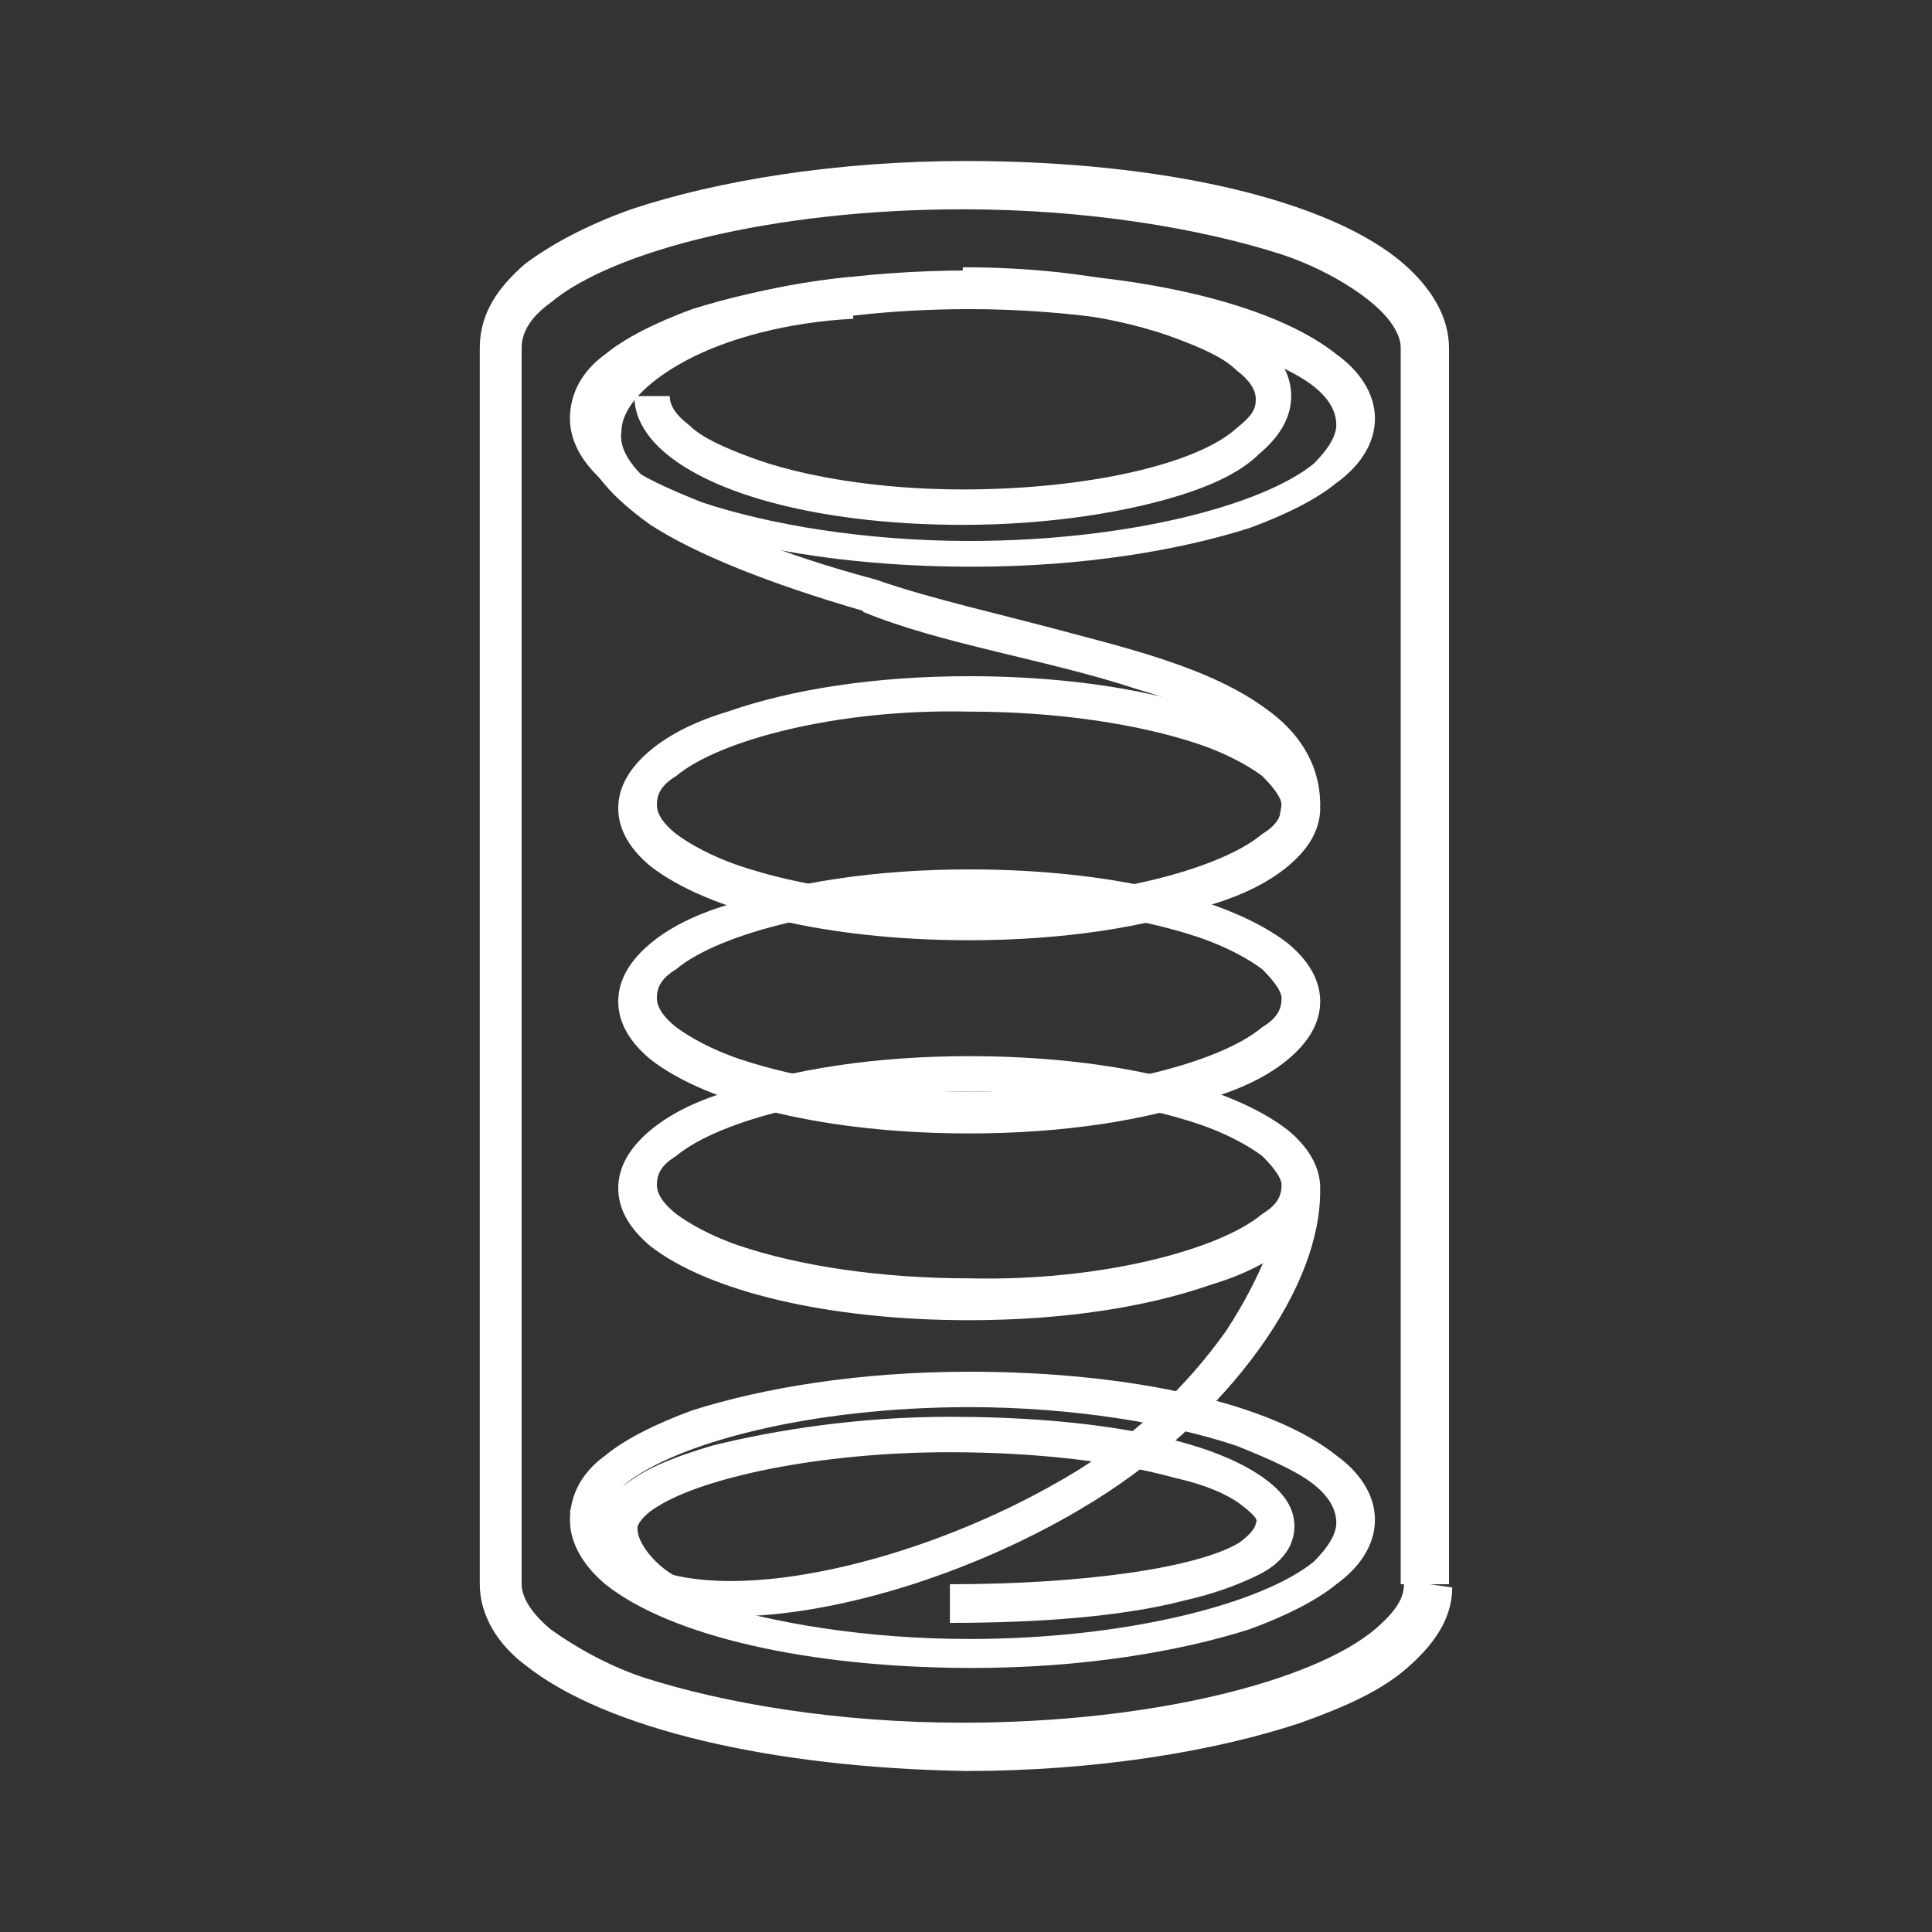
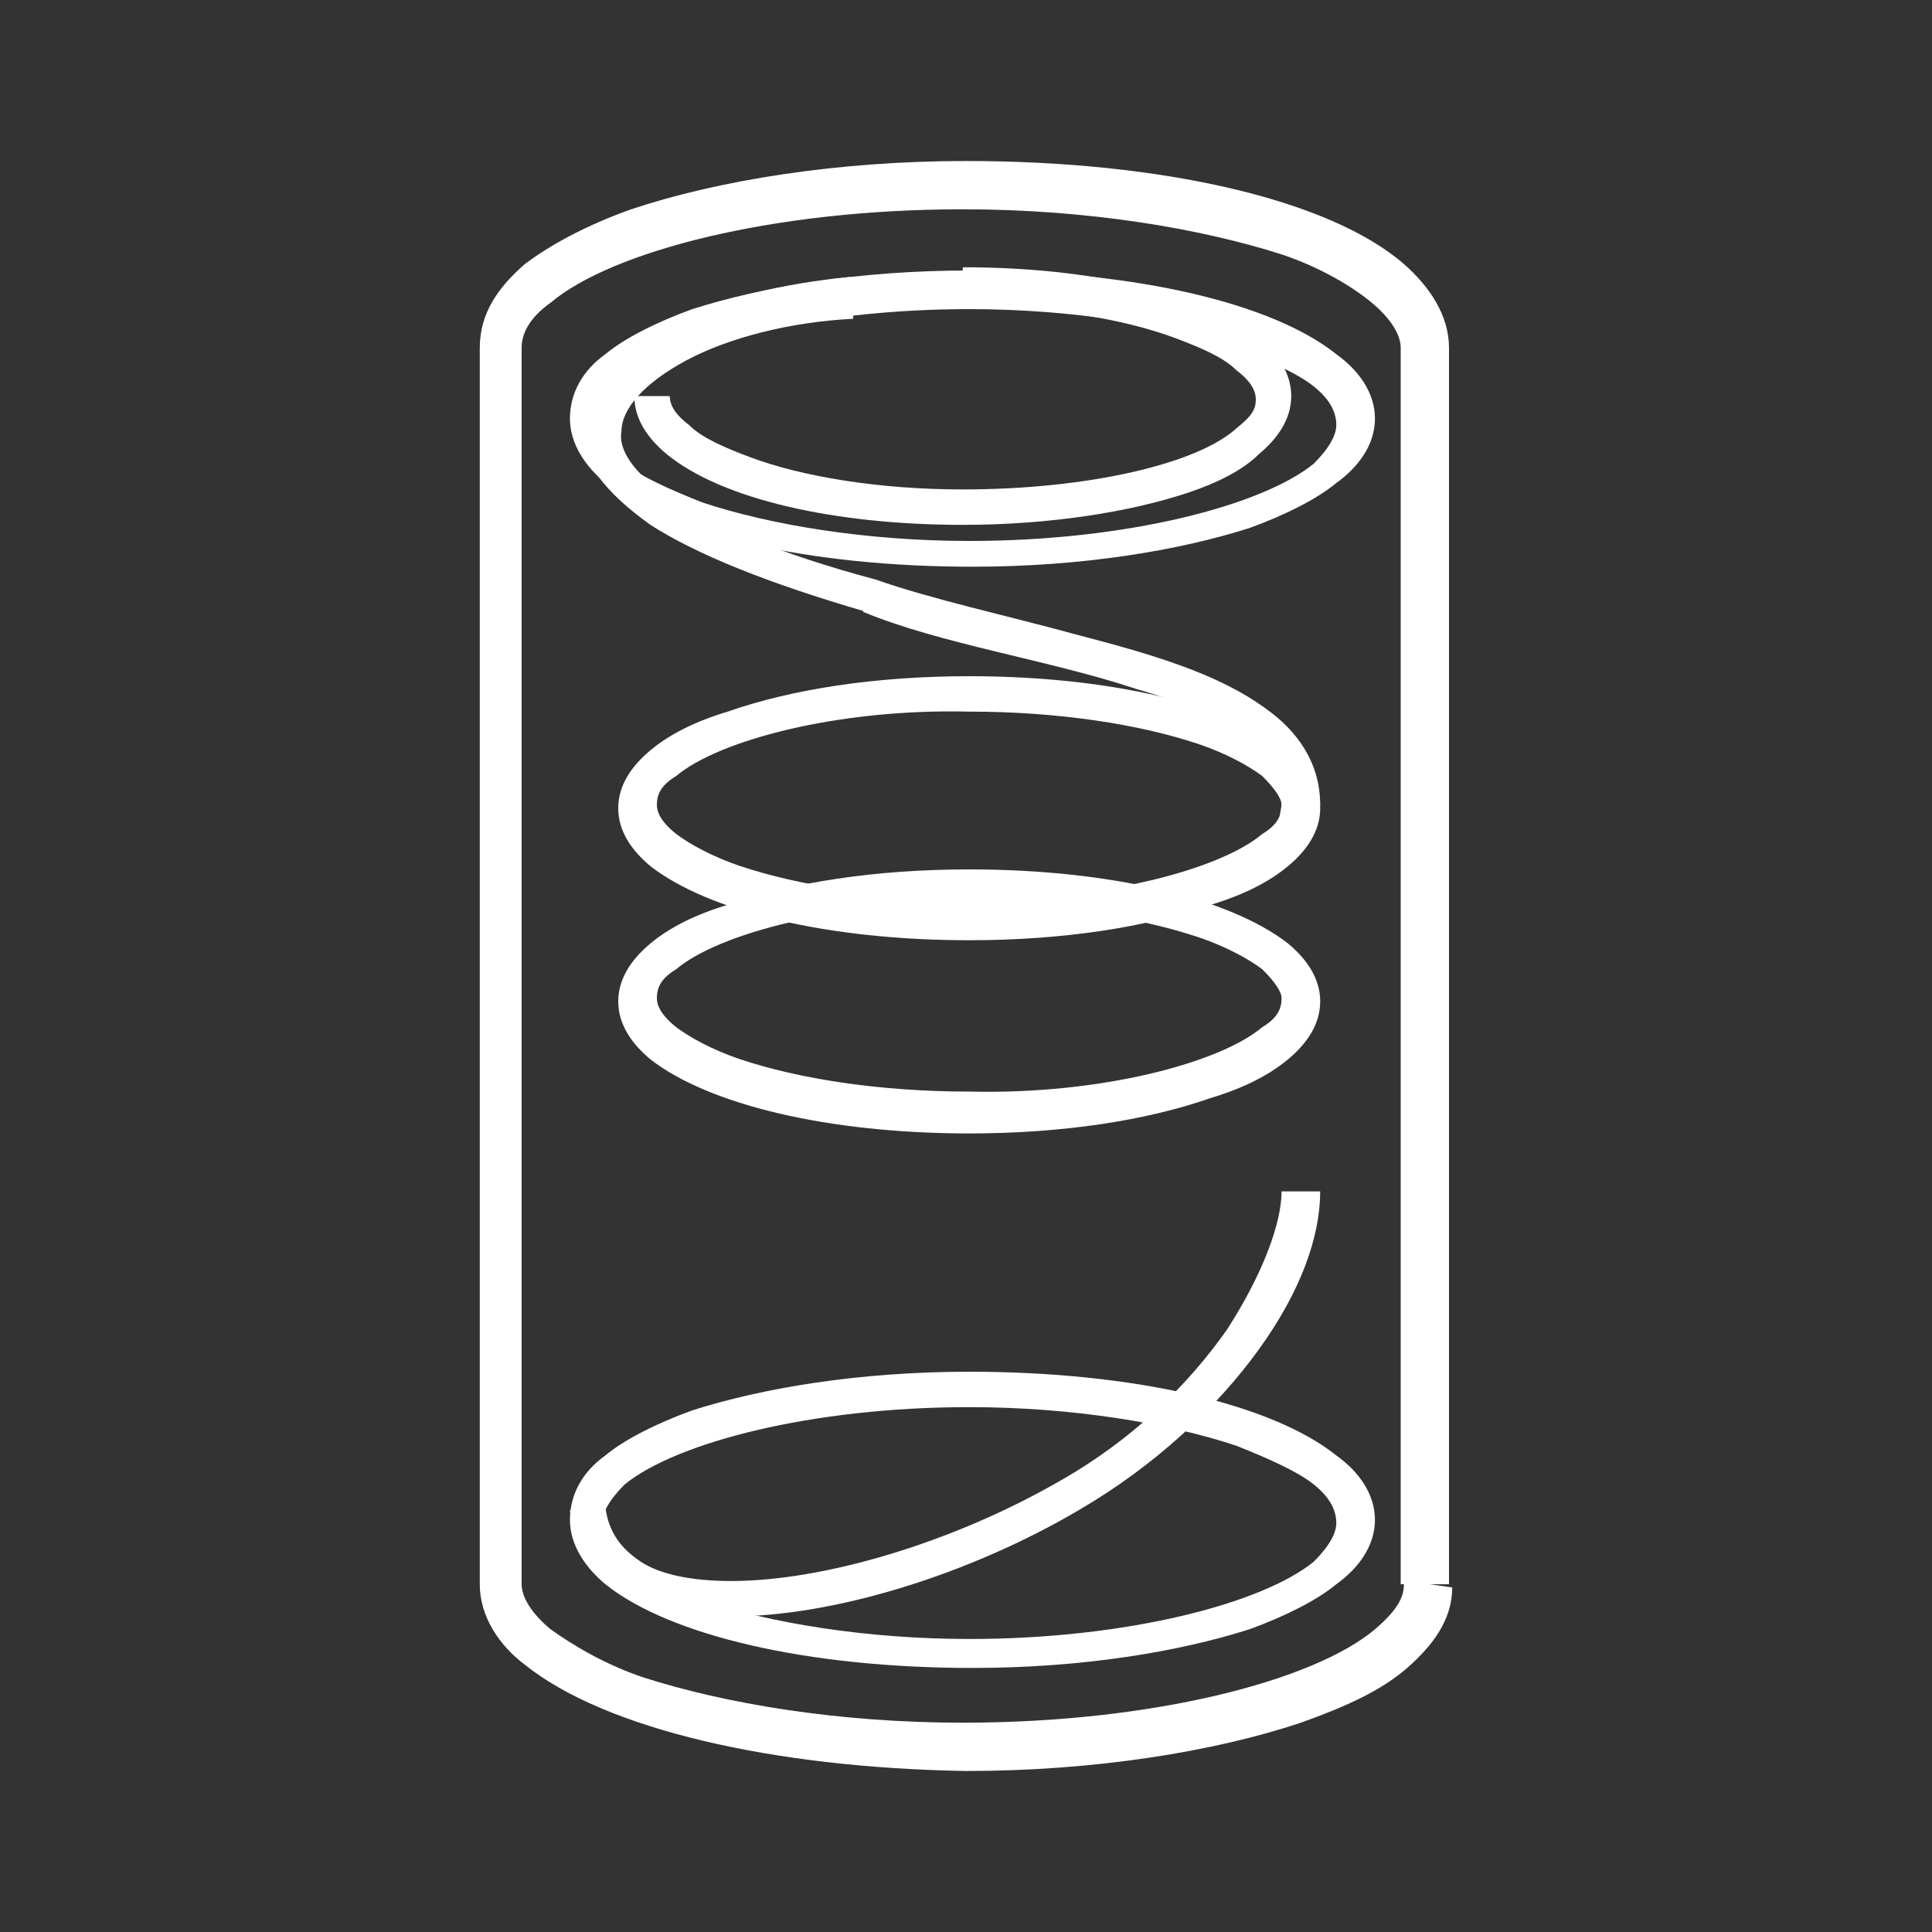
<svg xmlns="http://www.w3.org/2000/svg" version="1.1" id="Layer_1" x="0px" y="0px" viewBox="16 -16 60 60" style="enable-background:new 16 -16 60 60;" xml:space="preserve">
  <rect x="16" y="-16" width="60" height="60" fill="#333333" stroke="none" />
  <style type="text/css">
	.st0{fill:#FFFFFF;}
</style>
  <g id="XMLID_30388_">
    <path id="XMLID_30398_" class="st0" d="M46.1-7v0.6c3.2,0,6.2,0.5,8.3,1.2c1,0.4,1.9,0.8,2.4,1.2s0.7,0.8,0.7,1.2   c0,0.3-0.2,0.7-0.7,1.2C55.2-0.3,51,0.8,46.1,0.8c-3.2,0-6.2-0.5-8.3-1.2c-1-0.4-1.9-0.8-2.4-1.2s-0.7-0.8-0.7-1.2   c0-0.3,0.2-0.7,0.7-1.2c1.6-1.3,5.8-2.4,10.7-2.4v-1.2c-3.4,0-6.4,0.5-8.6,1.2C36.4-6,35.4-5.5,34.8-5c-0.7,0.5-1.1,1.2-1.1,2   s0.5,1.5,1.1,2c2,1.6,6.3,2.6,11.4,2.6c3.4,0,6.4-0.5,8.6-1.2C55.9,0,56.9-0.5,57.5-1c0.7-0.5,1.2-1.2,1.2-2s-0.5-1.5-1.2-2   c-2-1.6-6.3-2.6-11.4-2.6L46.1-7" />
    <path id="XMLID_30397_" class="st0" d="M55.8,21c0,1-0.6,2.6-1.7,4.3c-1.2,1.7-2.9,3.4-5.2,4.7c-3.3,1.9-7.3,3.1-10.2,3.1   c-1.2,0-2.2-0.2-2.8-0.6c-0.6-0.4-1-0.9-1.1-1.7l-1.1,0.1c0.1,1.2,0.7,2.1,1.6,2.6c0.9,0.5,2.1,0.7,3.4,0.7c3.2,0,7.4-1.3,10.8-3.3   c2.4-1.4,4.3-3.2,5.6-5S57,22.4,57,21L55.8,21" />
    <path id="XMLID_30396_" class="st0" d="M42.4-7.4c-2.1,0.2-4.1,0.7-5.7,1.4c-1.5,0.8-2.6,1.8-2.7,3.2c0,1.1,0.8,2.1,2.2,3.1   c1.4,0.9,3.6,1.8,6.7,2.7L43,2.4L42.8,3c2.4,1,5.8,1.5,8.5,2.4c1.4,0.4,2.5,0.9,3.3,1.5s1.2,1.2,1.2,2.1l-0.1,0.6l1.1,0.2L57,9   c0-1.3-0.7-2.3-1.7-3c-1.5-1.1-3.6-1.7-5.9-2.3c-2.2-0.6-4.5-1.1-6.2-1.7l0,0l0,0c-3-0.8-5.1-1.7-6.3-2.5c-1.3-0.8-1.7-1.6-1.6-2.1   c0-0.7,0.7-1.5,2-2.2c1.3-0.7,3.2-1.2,5.2-1.3L42.4-7.4" />
    <path id="XMLID_30395_" class="st0" d="M46.1,5.5v0.6c2.8,0,5.3,0.4,7.1,1c0.9,0.3,1.6,0.7,2,1c0.4,0.4,0.6,0.7,0.6,0.9   c0,0.3-0.1,0.6-0.6,0.9c-1.3,1.1-5,2.1-9.1,2c-2.8,0-5.3-0.4-7.1-1c-0.9-0.3-1.6-0.7-2-1c-0.5-0.4-0.6-0.7-0.6-0.9   c0-0.3,0.1-0.6,0.6-0.9c1.3-1.1,5-2.1,9.1-2V5c-2.9,0-5.5,0.4-7.5,1.1c-1,0.3-1.8,0.7-2.4,1.2s-1,1.1-1,1.8c0,0.7,0.4,1.3,1,1.8   c1.8,1.4,5.5,2.3,9.9,2.3c2.9,0,5.5-0.4,7.5-1.1c1-0.3,1.8-0.7,2.4-1.2c0.6-0.5,1-1.1,1-1.8c0-0.7-0.4-1.3-1-1.8   C54.2,5.9,50.5,5,46.1,5V5.5" />
    <path id="XMLID_30394_" class="st0" d="M46.1,11.5v0.6c2.8,0,5.3,0.4,7.1,1c0.9,0.3,1.6,0.7,2,1c0.4,0.4,0.6,0.7,0.6,0.9   c0,0.3-0.1,0.6-0.6,0.9c-1.3,1.1-5,2.1-9.1,2c-2.8,0-5.3-0.4-7.1-1c-0.9-0.3-1.6-0.7-2-1c-0.5-0.4-0.6-0.7-0.6-0.9   c0-0.3,0.1-0.6,0.6-0.9c1.3-1.1,5-2.1,9.1-2V11c-2.9,0-5.5,0.4-7.5,1.1c-1,0.3-1.8,0.7-2.4,1.2s-1,1.1-1,1.8c0,0.7,0.4,1.3,1,1.8   c1.8,1.4,5.5,2.3,9.9,2.3c2.9,0,5.5-0.4,7.5-1.1c1-0.3,1.8-0.7,2.4-1.2c0.6-0.5,1-1.1,1-1.8c0-0.7-0.4-1.3-1-1.8   c-1.8-1.4-5.5-2.3-9.9-2.3V11.5" />
-     <path id="XMLID_30393_" class="st0" d="M46.1,17.3v0.6c2.8,0,5.3,0.4,7.1,1c0.9,0.3,1.6,0.7,2,1c0.4,0.4,0.6,0.7,0.6,0.9   c0,0.3-0.1,0.6-0.6,0.9c-1.3,1.1-5,2.1-9.1,2c-2.8,0-5.3-0.4-7.1-1c-0.9-0.3-1.6-0.7-2-1c-0.5-0.4-0.6-0.7-0.6-0.9   c0-0.3,0.1-0.6,0.6-0.9c1.3-1.1,5-2.1,9.1-2v-1.1c-2.9,0-5.5,0.4-7.5,1.1c-1,0.3-1.8,0.7-2.4,1.2s-1,1.1-1,1.8s0.4,1.3,1,1.8   c1.8,1.4,5.5,2.3,9.9,2.3c2.9,0,5.5-0.4,7.5-1.1c1-0.3,1.8-0.7,2.4-1.2c0.6-0.5,1-1.1,1-1.8s-0.4-1.3-1-1.8   c-1.8-1.4-5.5-2.3-9.9-2.3V17.3" />
    <path id="XMLID_30392_" class="st0" d="M46.1,27.1v0.6c3.2,0,6.2,0.5,8.3,1.2c1,0.4,1.9,0.8,2.4,1.2s0.7,0.8,0.7,1.2   c0,0.3-0.2,0.7-0.7,1.2c-1.6,1.3-5.8,2.4-10.7,2.4c-3.2,0-6.2-0.5-8.3-1.2c-1-0.4-1.9-0.8-2.4-1.2s-0.7-0.8-0.7-1.2   c0-0.3,0.2-0.7,0.7-1.2c1.6-1.3,5.8-2.4,10.7-2.4v-1.1c-3.4,0-6.4,0.5-8.6,1.2c-1.1,0.4-2.1,0.9-2.7,1.4c-0.7,0.5-1.1,1.2-1.1,2   s0.5,1.5,1.1,2c2,1.6,6.3,2.6,11.4,2.6c3.4,0,6.4-0.5,8.6-1.2c1.1-0.4,2.1-0.9,2.7-1.4c0.7-0.5,1.2-1.2,1.2-2s-0.5-1.5-1.2-2   c-2-1.6-6.3-2.6-11.4-2.6L46.1,27.1" />
    <path id="XMLID_30391_" class="st0" d="M45.9-6.5c2.6,0,5,0.4,6.6,1c0.8,0.3,1.5,0.6,1.9,1C54.8-4.2,55-3.9,55-3.6   s-0.1,0.5-0.6,0.9c-1.2,1.1-4.6,1.9-8.5,1.9c-2.6,0-5-0.4-6.6-1c-0.8-0.3-1.5-0.6-1.9-1c-0.4-0.3-0.6-0.6-0.6-0.9h-1.1   c0,0.7,0.4,1.3,1,1.8c1.7,1.4,5.2,2.2,9.2,2.2c2.7,0,5.2-0.4,7-1c0.9-0.3,1.7-0.7,2.2-1.2c0.6-0.5,1-1.1,1-1.8s-0.4-1.3-1-1.8   c-1.7-1.4-5.2-2.2-9.2-2.2V-6.5" />
-     <path id="XMLID_30390_" class="st0" d="M45.5,34.4c2.8,0,5.4-0.2,7.3-0.7c0.9-0.2,1.7-0.5,2.3-0.8s1.1-0.8,1.1-1.5   s-0.5-1.2-1.1-1.6c-1.8-1.2-5.4-1.8-9.6-1.8c-2.8,0-5.4,0.4-7.4,0.9c-1,0.3-1.8,0.6-2.4,1c-0.6,0.4-1.1,0.8-1.1,1.5h0.6l-0.6-0.1   v0.2c0,0.9,0.5,1.6,1.3,2.1c0.7,0.5,1.6,0.9,2.6,1.1l0.2-1.1c-0.8-0.2-1.6-0.5-2.1-0.9s-0.8-0.9-0.8-1.2v-0.1l0,0   c0,0,0.1-0.3,0.6-0.6c1.4-0.9,5-1.7,9.1-1.7c2.7,0,5.2,0.3,7,0.8c0.9,0.2,1.6,0.5,2,0.8s0.6,0.5,0.5,0.6c0,0.1-0.1,0.3-0.5,0.6   c-1.3,0.8-4.9,1.3-9,1.3V34.4" />
    <path id="XMLID_30389_" class="st0" d="M60.4,33.2h-0.8l0,0c0,0.4-0.2,0.8-0.9,1.4c-1.9,1.6-6.9,2.9-12.8,2.9   c-3.9,0-7.4-0.6-9.9-1.4c-1.2-0.4-2.2-1-2.9-1.5c-0.6-0.5-0.9-1-0.9-1.4V-5.2c0-0.4,0.2-0.9,0.9-1.4C35-8.2,40-9.5,45.9-9.5   c3.9,0,7.4,0.6,9.9,1.4c1.2,0.4,2.2,1,2.8,1.5s0.9,1,0.9,1.4v38.4H61V-5.2c0-1-0.6-1.9-1.4-2.6C57.3-9.8,52.1-11,46-11   c-4,0-7.7,0.6-10.4,1.5c-1.4,0.5-2.5,1.1-3.3,1.7c-0.8,0.7-1.4,1.5-1.4,2.6v38.4c0,1,0.6,1.9,1.4,2.5c2.5,2,7.7,3.2,13.7,3.3   c4,0,7.7-0.6,10.4-1.5c1.4-0.5,2.5-1,3.3-1.7s1.4-1.5,1.4-2.5l0,0L60.4,33.2" />
  </g>
</svg>